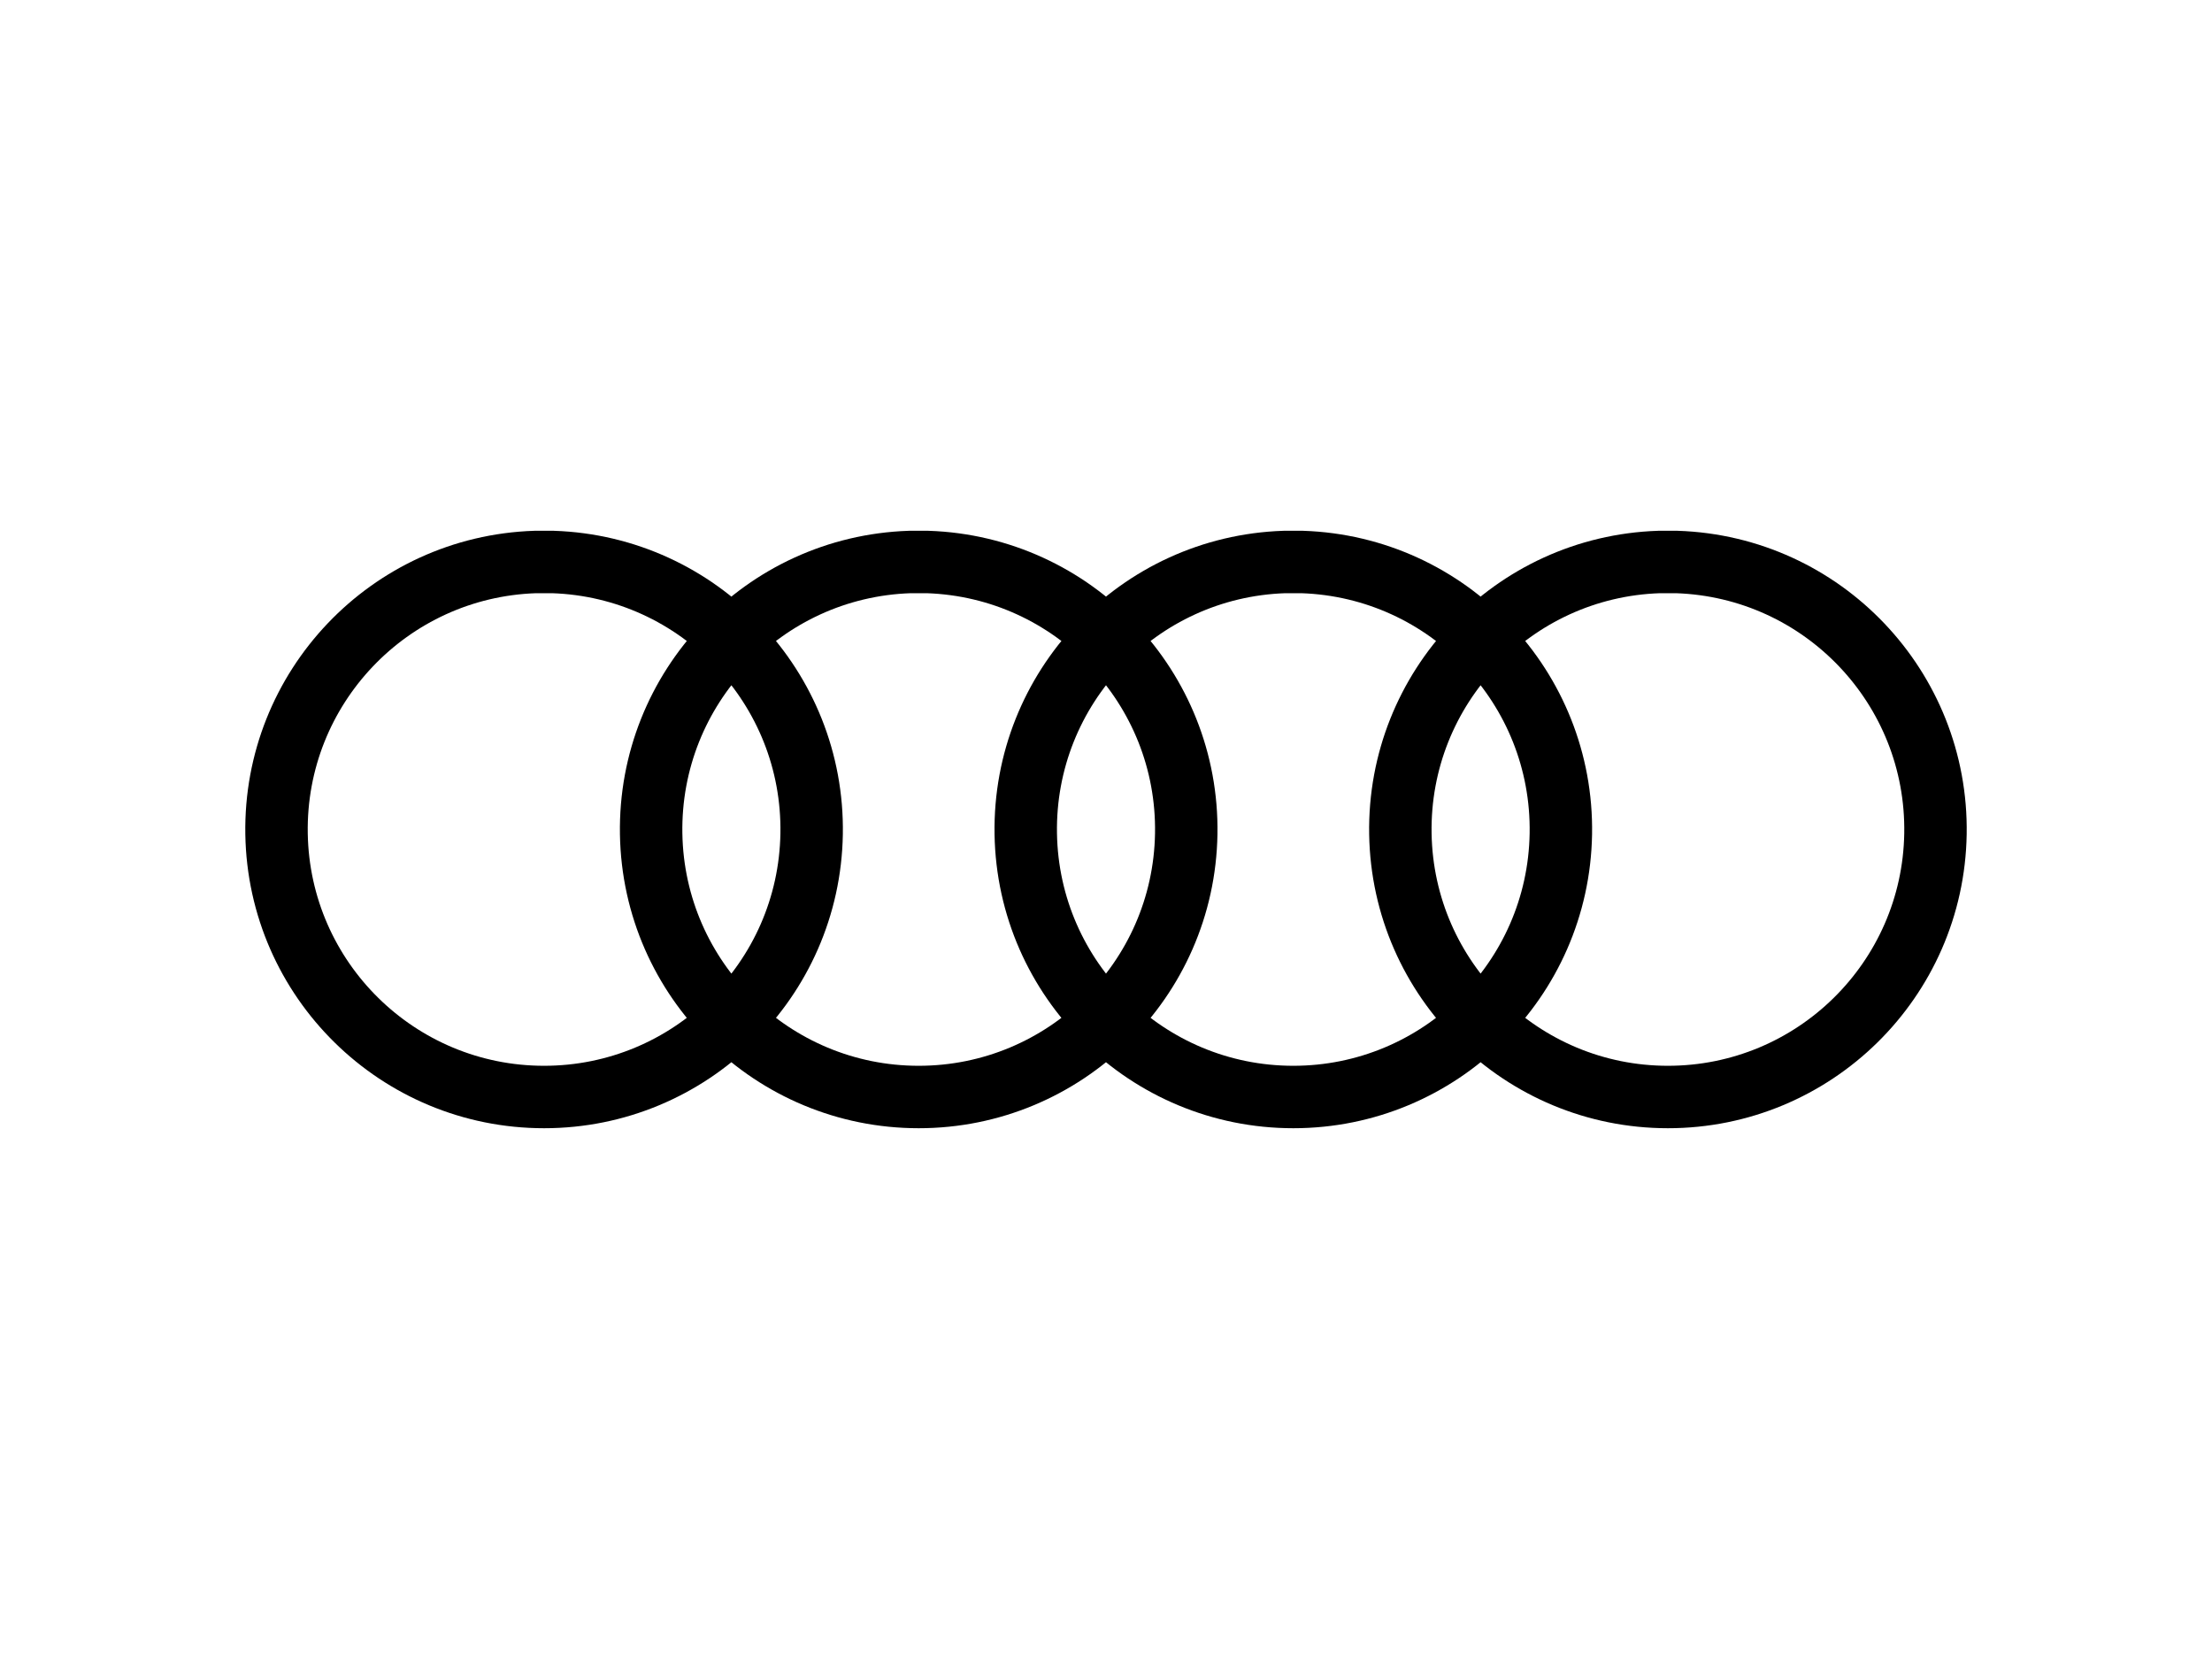
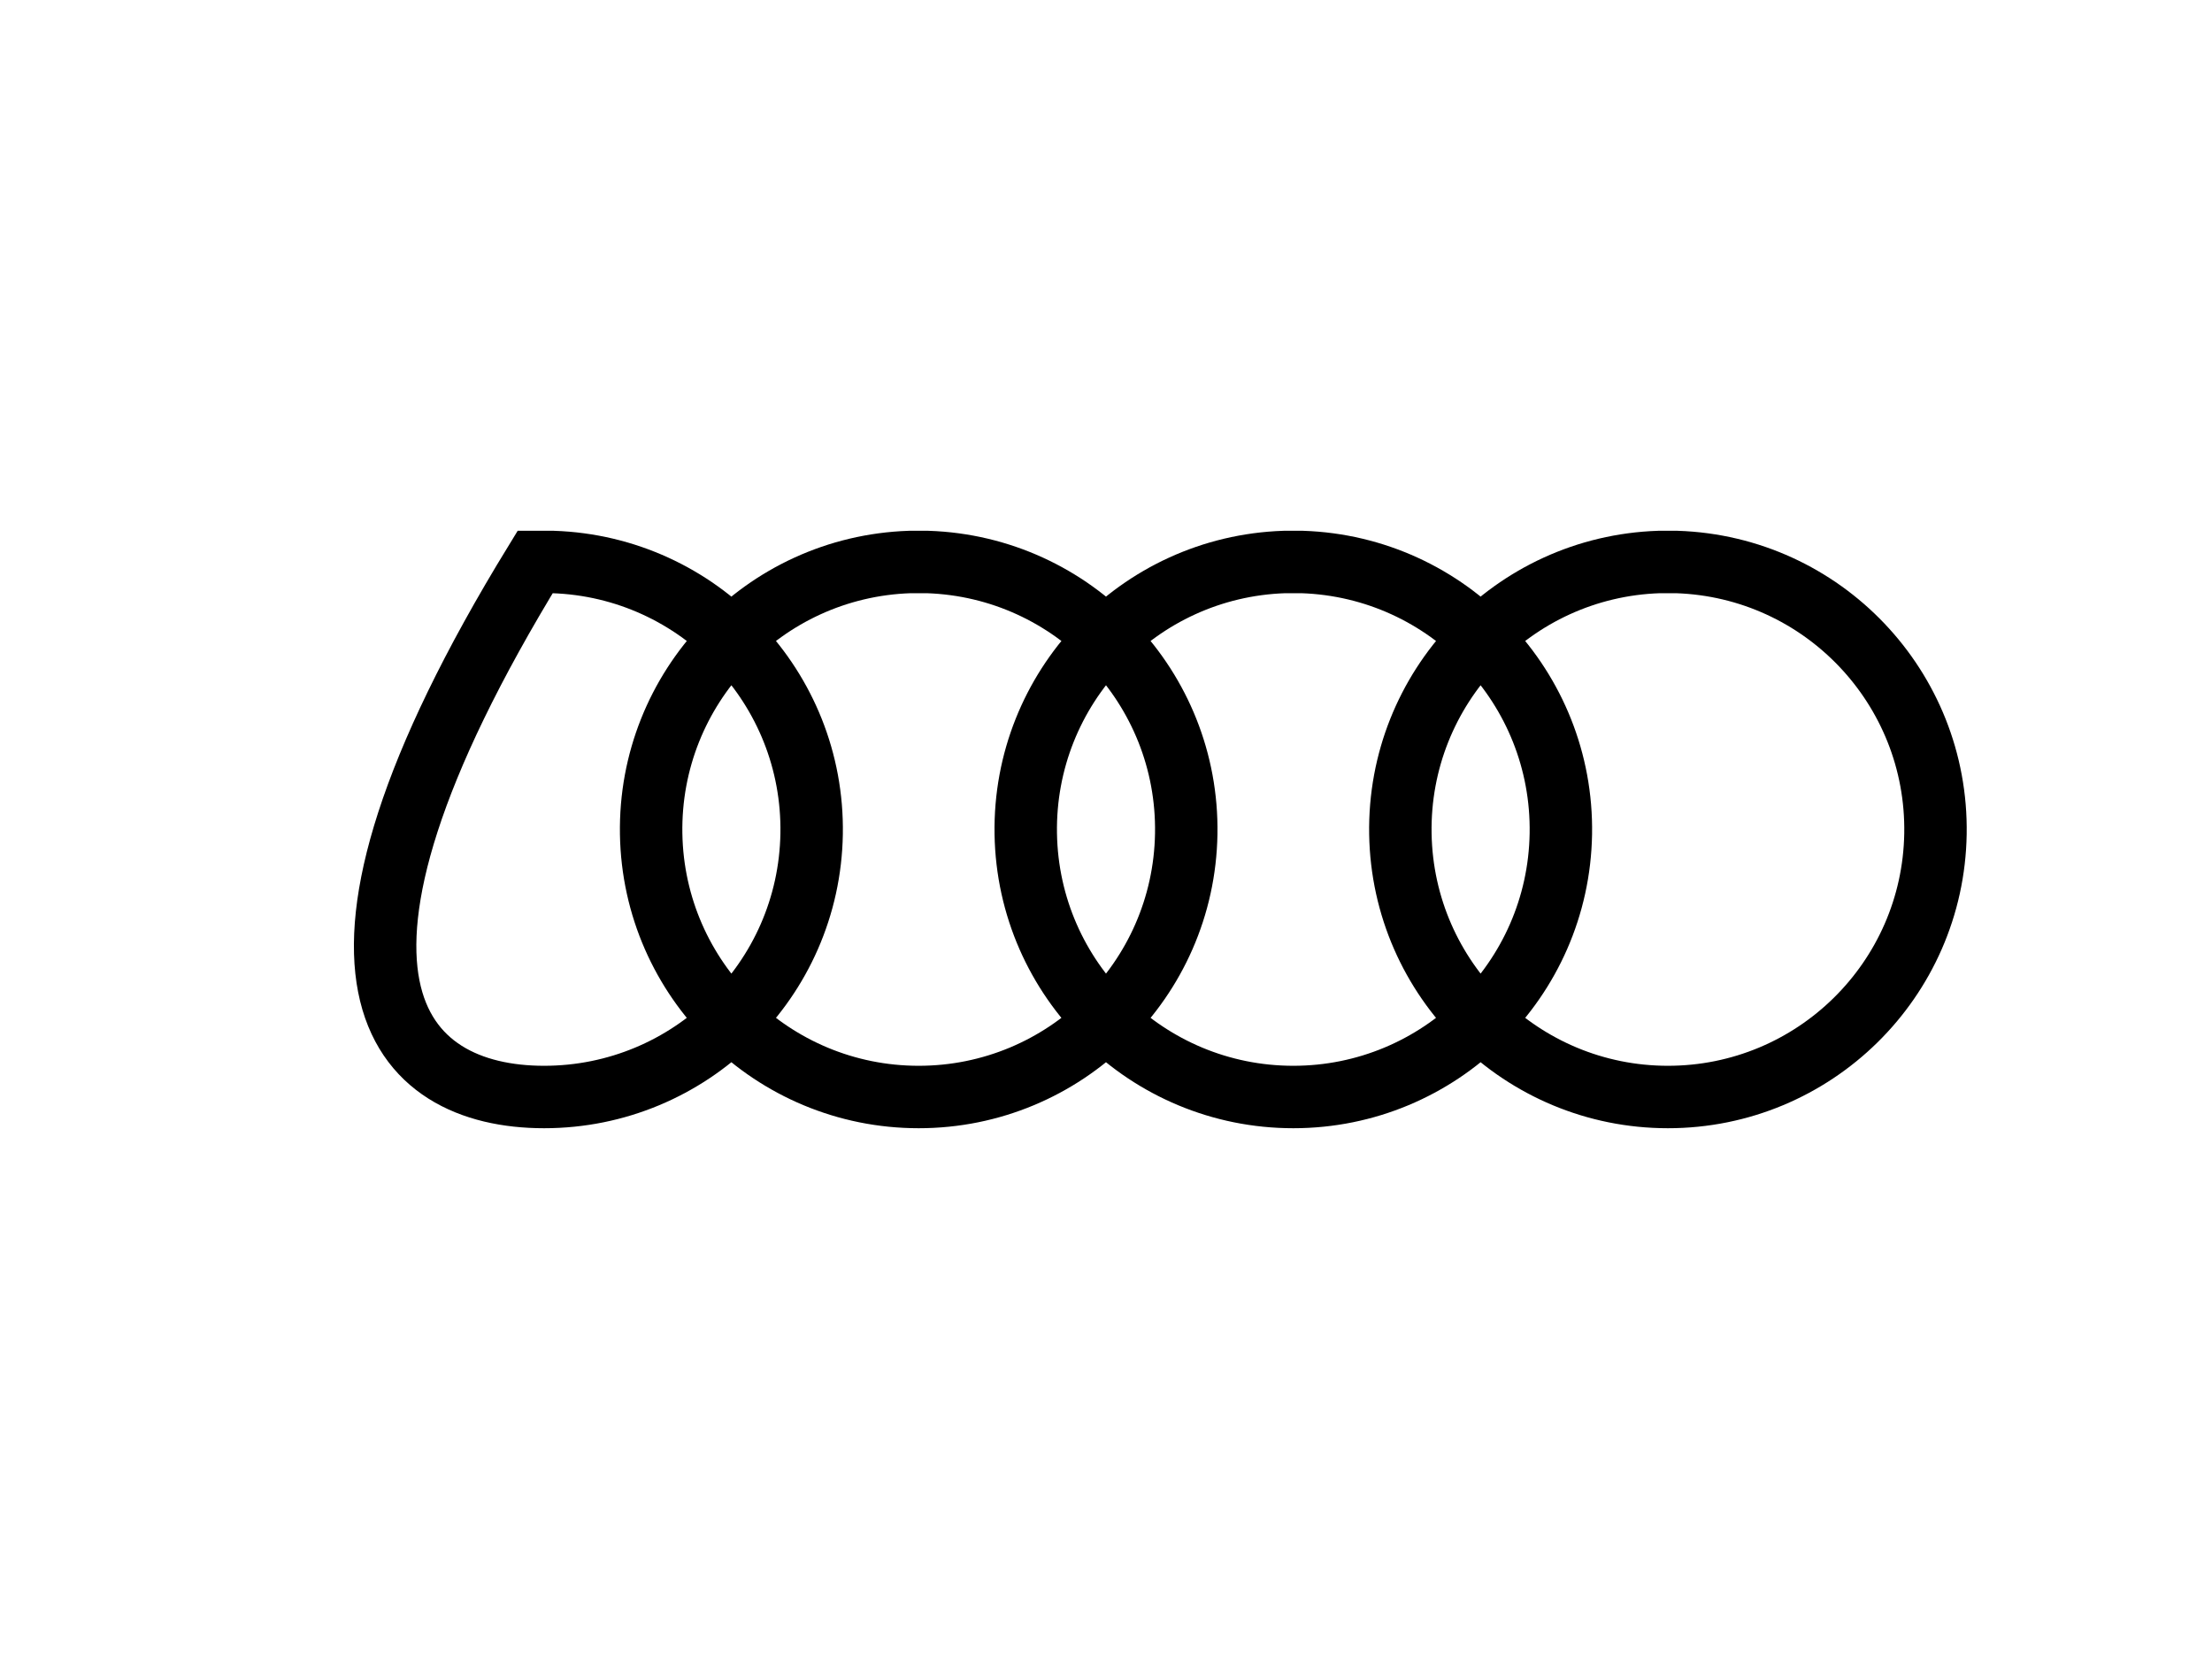
<svg xmlns="http://www.w3.org/2000/svg" width="2400px" height="1800px" viewBox="0 0 2400 1800" version="1.1">
  <g id="Page-1" stroke="none" stroke-width="1" fill="none" fill-rule="evenodd">
-     <path d="M580.646,609.758 C422.28,615.04 297.4,746.327 300.041,904.759 C302.682,1063.191 431.869,1190.242 590.323,1190.242 C748.777,1190.242 877.964,1063.191 880.605,904.759 C883.246,746.327 758.366,615.04 600.001,609.758 L580.646,609.758 Z M987.097,609.758 C828.731,615.04 703.851,746.327 706.492,904.759 C709.134,1063.191 838.321,1190.242 996.774,1190.242 C1155.228,1190.242 1284.415,1063.191 1287.056,904.759 C1289.698,746.327 1164.818,615.04 1006.452,609.758 L987.097,609.758 Z M1393.548,609.758 C1235.182,615.04 1110.302,746.327 1112.944,904.759 C1115.585,1063.191 1244.772,1190.242 1403.226,1190.242 C1561.679,1190.242 1690.866,1063.191 1693.508,904.759 C1696.149,746.327 1571.269,615.04 1412.903,609.758 L1393.548,609.758 Z M1799.999,609.758 C1641.634,615.04 1516.754,746.327 1519.395,904.759 C1522.036,1063.191 1651.223,1190.242 1809.677,1190.242 C1968.131,1190.242 2097.318,1063.191 2099.959,904.759 C2102.6,746.327 1977.72,615.04 1819.354,609.758 L1799.999,609.758 Z" id="Shape" stroke="#000000" stroke-width="67.742" />
+     <path d="M580.646,609.758 C302.682,1063.191 431.869,1190.242 590.323,1190.242 C748.777,1190.242 877.964,1063.191 880.605,904.759 C883.246,746.327 758.366,615.04 600.001,609.758 L580.646,609.758 Z M987.097,609.758 C828.731,615.04 703.851,746.327 706.492,904.759 C709.134,1063.191 838.321,1190.242 996.774,1190.242 C1155.228,1190.242 1284.415,1063.191 1287.056,904.759 C1289.698,746.327 1164.818,615.04 1006.452,609.758 L987.097,609.758 Z M1393.548,609.758 C1235.182,615.04 1110.302,746.327 1112.944,904.759 C1115.585,1063.191 1244.772,1190.242 1403.226,1190.242 C1561.679,1190.242 1690.866,1063.191 1693.508,904.759 C1696.149,746.327 1571.269,615.04 1412.903,609.758 L1393.548,609.758 Z M1799.999,609.758 C1641.634,615.04 1516.754,746.327 1519.395,904.759 C1522.036,1063.191 1651.223,1190.242 1809.677,1190.242 C1968.131,1190.242 2097.318,1063.191 2099.959,904.759 C2102.6,746.327 1977.72,615.04 1819.354,609.758 L1799.999,609.758 Z" id="Shape" stroke="#000000" stroke-width="67.742" />
  </g>
</svg>